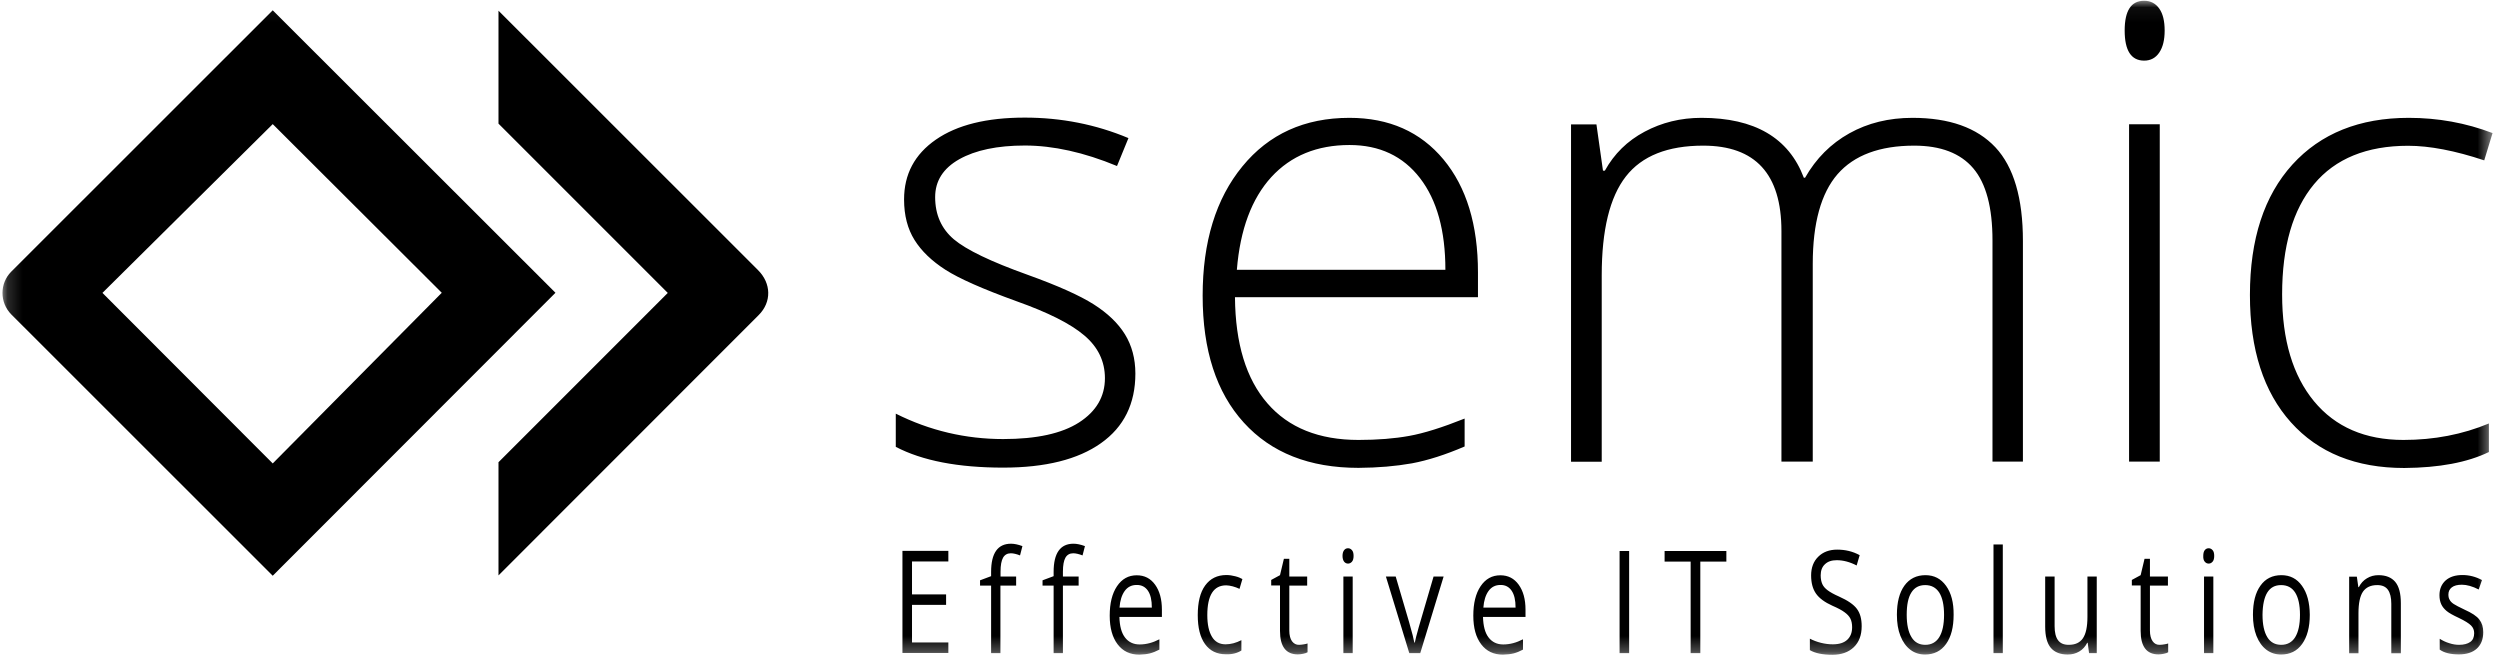
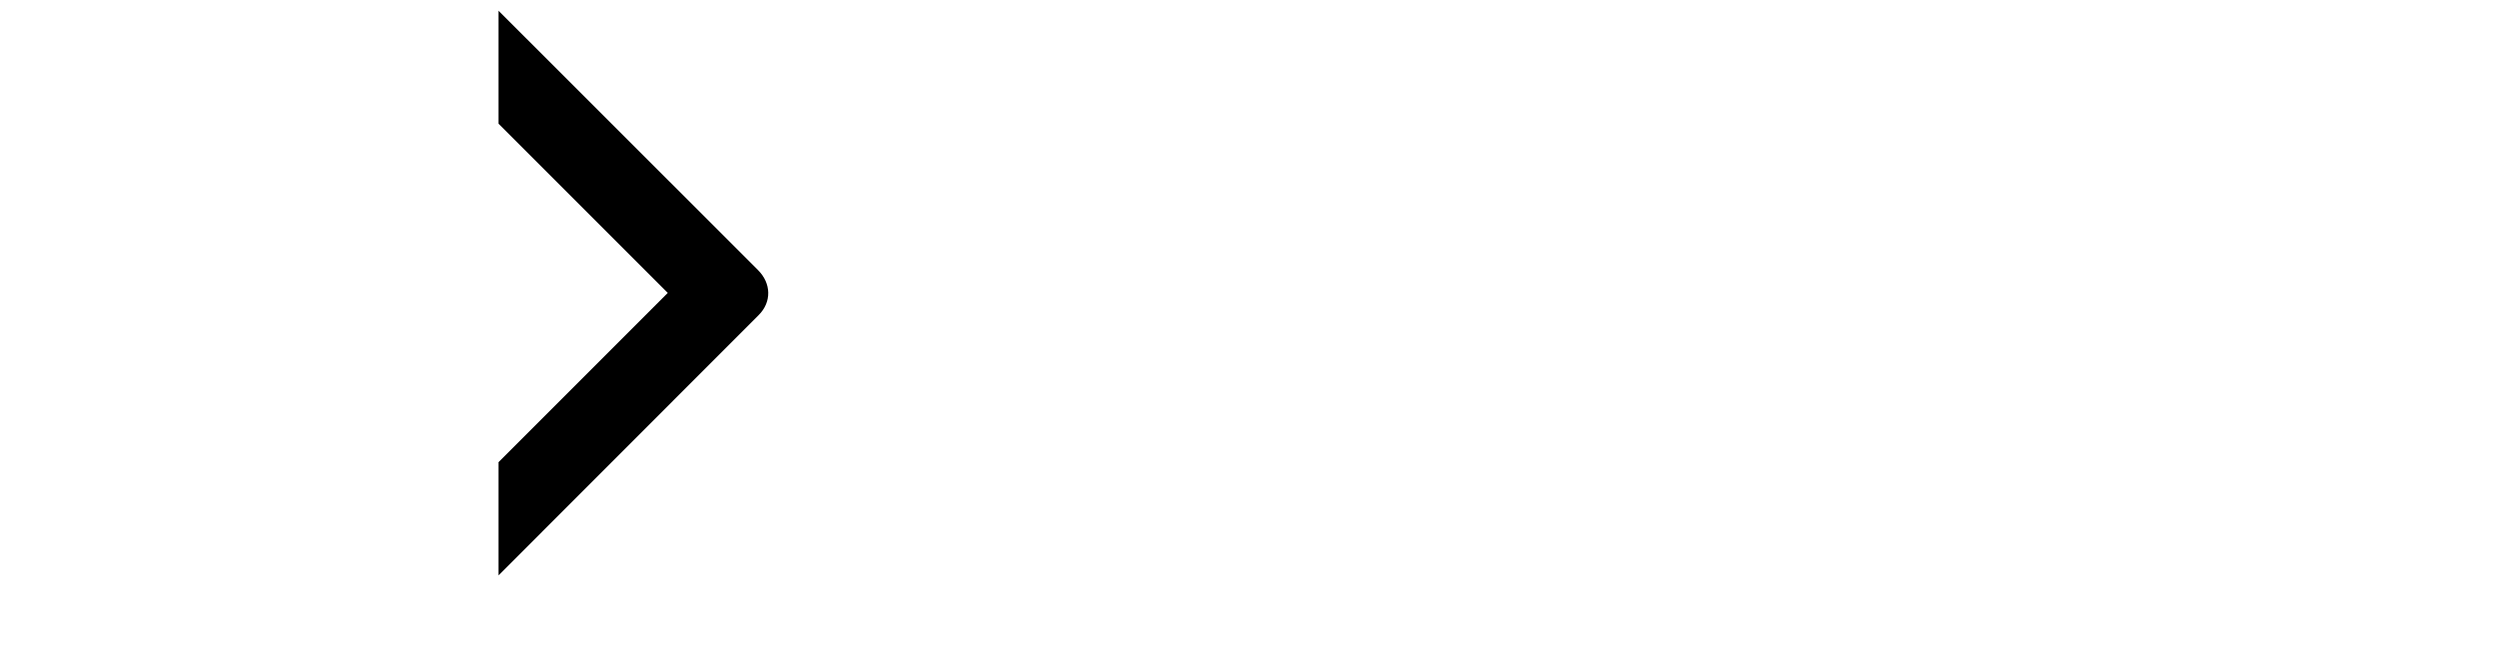
<svg xmlns="http://www.w3.org/2000/svg" width="167" height="44" viewBox="0 0 167 44" fill="none">
  <path d="M33.299 38.437C33.299 38.437 50.169 21.55 50.681 21.046C51.555 20.172 51.521 18.929 50.639 18.047C50.026 17.434 33.299 0.715 33.299 0.715V8.259L44.607 19.567L33.299 30.876V38.437Z" fill="black" />
  <mask id="mask0_1724_96" style="mask-type:luminance" maskUnits="userSpaceOnUse" x="0" y="0" width="167" height="44">
-     <path d="M166.511 0.051H0.164V43.721H166.511V0.051Z" fill="white" />
-   </mask>
+     </mask>
  <g mask="url(#mask0_1724_96)">
-     <path d="M0.76 21.01C1.575 21.817 18.218 38.46 18.218 38.46L37.105 19.557L18.218 0.688C18.218 0.688 1.592 17.314 0.744 18.154C-0.012 18.919 -0.046 20.195 0.76 21.01ZM18.218 8.291L29.51 19.557L18.218 30.958L6.843 19.565L18.218 8.291Z" fill="black" />
-   </g>
+     </g>
  <mask id="mask1_1724_96" style="mask-type:luminance" maskUnits="userSpaceOnUse" x="0" y="0" width="167" height="44">
-     <path d="M166.511 0.051H0.164V43.721H166.511V0.051Z" fill="white" />
-   </mask>
+     </mask>
  <g mask="url(#mask1_1724_96)">
    <path d="M166.258 30.195V28.288C164.502 29.019 162.603 29.388 160.553 29.388C157.999 29.388 156.008 28.531 154.58 26.809C153.16 25.087 152.446 22.709 152.446 19.668C152.446 16.459 153.16 14.005 154.58 12.3C156 10.595 158.1 9.738 160.864 9.738C162.301 9.738 163.998 10.065 165.947 10.712L166.502 8.889C164.72 8.209 162.855 7.872 160.906 7.872C157.613 7.872 155.025 8.914 153.135 10.989C151.245 13.073 150.295 15.971 150.295 19.71C150.295 23.348 151.211 26.179 153.034 28.212C154.857 30.245 157.378 31.262 160.604 31.262C162.939 31.245 164.821 30.892 166.258 30.195ZM143.23 4.05C143.658 4.05 143.994 3.873 144.238 3.512C144.482 3.151 144.599 2.664 144.599 2.042C144.599 1.403 144.482 0.916 144.238 0.572C143.994 0.227 143.658 0.051 143.23 0.051C142.356 0.051 141.928 0.714 141.928 2.042C141.928 3.378 142.364 4.05 143.23 4.05ZM144.272 8.301H142.222V30.833H144.272V8.301ZM135.131 30.833V16.097C135.131 13.241 134.518 11.149 133.291 9.838C132.056 8.528 130.216 7.872 127.754 7.872C126.175 7.872 124.772 8.217 123.537 8.906C122.302 9.595 121.311 10.586 120.58 11.871H120.496C119.488 9.2 117.202 7.872 113.657 7.872C112.271 7.872 111.011 8.183 109.86 8.797C108.709 9.41 107.826 10.275 107.205 11.401H107.079L106.642 8.309H104.945V30.842H106.995V18.391C106.995 15.367 107.532 13.165 108.608 11.787C109.683 10.41 111.405 9.729 113.775 9.729C117.261 9.729 119 11.628 119 15.434V30.833H121.092V17.626C121.092 14.904 121.647 12.905 122.747 11.636C123.856 10.368 125.562 9.729 127.872 9.729C129.636 9.729 130.955 10.233 131.812 11.241C132.669 12.25 133.098 13.854 133.098 16.055V30.833H135.131ZM94.855 11.897C95.989 13.367 96.552 15.409 96.552 18.021H82.622C82.841 15.325 83.614 13.266 84.924 11.829C86.235 10.401 87.982 9.687 90.15 9.687C92.15 9.687 93.721 10.427 94.855 11.897ZM94.317 30.951C95.392 30.749 96.569 30.371 97.837 29.825V27.96C96.342 28.557 95.115 28.943 94.132 29.119C93.158 29.296 92.032 29.388 90.746 29.388C88.109 29.388 86.075 28.573 84.664 26.944C83.244 25.314 82.522 22.953 82.496 19.853H98.728V18.198C98.728 15.022 97.963 12.502 96.426 10.653C94.888 8.805 92.796 7.872 90.142 7.872C87.142 7.872 84.756 8.956 82.992 11.115C81.219 13.274 80.337 16.156 80.337 19.752C80.337 23.39 81.253 26.213 83.085 28.229C84.916 30.245 87.47 31.253 90.746 31.253C92.049 31.245 93.233 31.144 94.317 30.951ZM75.145 22.331C74.683 21.584 73.986 20.92 73.062 20.332C72.138 19.744 70.659 19.08 68.626 18.349C66.189 17.475 64.559 16.694 63.719 15.988C62.888 15.282 62.468 14.341 62.468 13.165C62.468 12.09 63.005 11.241 64.081 10.636C65.156 10.032 66.618 9.721 68.458 9.721C70.348 9.721 72.406 10.174 74.616 11.09L75.38 9.225C73.196 8.309 70.886 7.856 68.458 7.856C65.912 7.856 63.938 8.343 62.518 9.326C61.098 10.309 60.392 11.636 60.392 13.325C60.392 14.392 60.628 15.291 61.09 16.03C61.552 16.77 62.241 17.433 63.156 18.021C64.072 18.609 65.652 19.307 67.903 20.122C70.004 20.869 71.516 21.625 72.431 22.407C73.347 23.18 73.809 24.137 73.809 25.263C73.809 26.49 73.23 27.481 72.079 28.221C70.928 28.96 69.239 29.329 67.013 29.329C64.501 29.329 62.106 28.767 59.838 27.632V29.85C61.611 30.775 63.997 31.237 67.013 31.237C69.835 31.237 72.011 30.691 73.54 29.607C75.078 28.523 75.843 26.969 75.843 24.952C75.843 23.961 75.607 23.079 75.145 22.331Z" fill="black" />
  </g>
  <mask id="mask2_1724_96" style="mask-type:luminance" maskUnits="userSpaceOnUse" x="0" y="0" width="167" height="44">
-     <path d="M166.511 0.051H0.164V43.721H166.511V0.051Z" fill="white" />
-   </mask>
+     </mask>
  <g mask="url(#mask2_1724_96)">
    <path d="M165.619 41.386C165.451 41.16 165.115 40.941 164.628 40.723C164.275 40.555 164.032 40.429 163.906 40.345C163.78 40.261 163.687 40.168 163.637 40.067C163.578 39.975 163.553 39.857 163.553 39.715C163.553 39.513 163.628 39.353 163.78 39.236C163.931 39.118 164.158 39.059 164.452 39.059C164.788 39.059 165.166 39.168 165.577 39.378L165.796 38.748C165.376 38.522 164.939 38.412 164.494 38.412C164.015 38.412 163.645 38.53 163.368 38.773C163.099 39.017 162.956 39.345 162.956 39.757C162.956 39.992 162.998 40.193 163.074 40.361C163.149 40.529 163.275 40.681 163.435 40.815C163.595 40.95 163.872 41.101 164.25 41.277C164.653 41.47 164.922 41.638 165.065 41.781C165.208 41.924 165.275 42.092 165.275 42.294C165.275 42.562 165.191 42.756 165.015 42.882C164.838 43.008 164.586 43.075 164.267 43.075C164.057 43.075 163.838 43.041 163.612 42.966C163.385 42.899 163.175 42.798 162.973 42.672V43.394C163.275 43.613 163.704 43.714 164.25 43.714C164.763 43.714 165.166 43.587 165.451 43.327C165.737 43.067 165.88 42.705 165.88 42.227C165.88 41.89 165.796 41.613 165.619 41.386ZM160.377 43.63V40.294C160.377 39.639 160.251 39.168 159.999 38.866C159.747 38.572 159.377 38.421 158.882 38.421C158.596 38.421 158.344 38.488 158.109 38.631C157.882 38.765 157.697 38.967 157.571 39.219H157.537L157.437 38.522H156.924V43.638H157.546V40.958C157.546 40.294 157.647 39.815 157.848 39.521C158.05 39.236 158.361 39.084 158.798 39.084C159.125 39.084 159.36 39.185 159.512 39.395C159.663 39.605 159.739 39.916 159.739 40.328V43.638H160.377V43.63ZM151.455 39.58C151.665 39.244 151.967 39.084 152.379 39.084C152.791 39.084 153.11 39.252 153.32 39.588C153.53 39.925 153.639 40.42 153.639 41.067C153.639 41.722 153.53 42.218 153.32 42.562C153.11 42.899 152.799 43.075 152.387 43.075C151.976 43.075 151.665 42.907 151.455 42.562C151.245 42.218 151.136 41.722 151.136 41.067C151.144 40.403 151.253 39.908 151.455 39.58ZM153.774 39.135C153.437 38.656 152.975 38.421 152.396 38.421C151.799 38.421 151.329 38.656 151.001 39.118C150.665 39.58 150.497 40.235 150.497 41.067C150.497 41.605 150.573 42.075 150.732 42.478C150.892 42.882 151.11 43.184 151.396 43.403C151.682 43.621 152.009 43.722 152.379 43.722C152.975 43.722 153.446 43.487 153.782 43.016C154.118 42.546 154.294 41.899 154.294 41.067C154.286 40.252 154.118 39.614 153.774 39.135ZM147.279 37.522C147.347 37.606 147.439 37.648 147.54 37.648C147.641 37.648 147.725 37.606 147.8 37.522C147.876 37.438 147.909 37.303 147.909 37.135C147.909 36.959 147.876 36.833 147.8 36.749C147.725 36.665 147.641 36.623 147.54 36.623C147.431 36.623 147.347 36.665 147.279 36.749C147.212 36.833 147.178 36.959 147.178 37.135C147.17 37.303 147.204 37.438 147.279 37.522ZM147.851 38.513H147.229V43.63H147.851V38.513ZM143.793 42.831C143.675 42.663 143.616 42.428 143.616 42.126V39.118H144.818V38.513H143.616V37.328H143.255L142.995 38.421L142.407 38.74V39.11H142.995V42.151C142.995 43.193 143.398 43.714 144.188 43.714C144.297 43.714 144.414 43.697 144.54 43.672C144.675 43.646 144.776 43.613 144.834 43.571V42.983C144.776 43.008 144.692 43.025 144.591 43.041C144.49 43.058 144.381 43.075 144.272 43.075C144.07 43.083 143.91 42.999 143.793 42.831ZM136.618 38.513V41.857C136.618 42.504 136.744 42.983 136.996 43.277C137.248 43.571 137.618 43.722 138.122 43.722C138.416 43.722 138.668 43.655 138.895 43.52C139.122 43.386 139.298 43.193 139.424 42.941H139.458L139.55 43.63H140.063V38.513H139.441V41.202C139.441 41.865 139.34 42.344 139.138 42.638C138.937 42.932 138.626 43.075 138.189 43.075C137.861 43.075 137.626 42.974 137.475 42.764C137.324 42.562 137.248 42.252 137.248 41.832V38.513H136.618ZM133.787 36.371H133.165V43.63H133.787V36.371ZM127.679 39.58C127.889 39.244 128.2 39.084 128.603 39.084C129.015 39.084 129.326 39.252 129.544 39.588C129.754 39.925 129.863 40.42 129.863 41.067C129.863 41.722 129.754 42.218 129.544 42.562C129.334 42.899 129.023 43.075 128.611 43.075C128.2 43.075 127.897 42.907 127.687 42.562C127.477 42.218 127.368 41.722 127.368 41.067C127.368 40.403 127.469 39.908 127.679 39.58ZM129.998 39.135C129.653 38.656 129.2 38.421 128.62 38.421C128.023 38.421 127.553 38.656 127.217 39.118C126.881 39.58 126.713 40.235 126.713 41.067C126.713 41.605 126.788 42.075 126.948 42.478C127.108 42.882 127.326 43.184 127.612 43.403C127.897 43.621 128.225 43.722 128.595 43.722C129.191 43.722 129.662 43.487 129.998 43.016C130.334 42.546 130.502 41.899 130.502 41.067C130.51 40.252 130.342 39.614 129.998 39.135ZM124.041 40.672C123.823 40.378 123.428 40.109 122.848 39.849C122.504 39.698 122.252 39.555 122.084 39.429C121.916 39.303 121.798 39.168 121.731 39.017C121.664 38.866 121.622 38.673 121.622 38.438C121.622 38.118 121.714 37.866 121.907 37.69C122.1 37.505 122.361 37.421 122.697 37.421C123.125 37.421 123.571 37.538 124.024 37.774L124.226 37.085C123.764 36.833 123.268 36.715 122.722 36.715C122.201 36.715 121.773 36.875 121.462 37.186C121.143 37.496 120.983 37.917 120.983 38.438C120.983 38.941 121.092 39.345 121.311 39.656C121.529 39.967 121.899 40.235 122.403 40.462C122.773 40.622 123.041 40.765 123.218 40.899C123.394 41.025 123.529 41.168 123.604 41.319C123.68 41.47 123.722 41.664 123.722 41.899C123.722 42.26 123.613 42.537 123.394 42.739C123.176 42.941 122.857 43.041 122.428 43.041C122.168 43.041 121.907 43.008 121.638 42.941C121.369 42.873 121.126 42.781 120.899 42.663V43.428C121.252 43.638 121.748 43.739 122.403 43.739C123.008 43.739 123.478 43.571 123.831 43.235C124.184 42.899 124.36 42.428 124.36 41.832C124.36 41.344 124.26 40.966 124.041 40.672ZM113.581 37.513H115.321V36.808H111.195V37.513H112.935V43.63H113.581V37.513ZM108.826 36.808H108.188V43.63H108.826V36.808ZM100.979 39.462C101.156 39.723 101.24 40.093 101.24 40.588H99.089C99.123 40.118 99.24 39.748 99.433 39.479C99.627 39.21 99.896 39.076 100.223 39.076C100.551 39.068 100.803 39.202 100.979 39.462ZM101.114 43.646C101.307 43.596 101.517 43.512 101.736 43.394V42.705C101.299 42.932 100.862 43.05 100.417 43.05C99.996 43.05 99.669 42.89 99.433 42.579C99.198 42.269 99.081 41.815 99.064 41.21H101.904V40.723C101.904 40.034 101.752 39.479 101.45 39.059C101.147 38.639 100.744 38.429 100.223 38.429C99.669 38.429 99.232 38.673 98.904 39.16C98.577 39.647 98.417 40.303 98.417 41.126C98.417 41.941 98.593 42.579 98.946 43.041C99.299 43.504 99.778 43.73 100.391 43.73C100.677 43.722 100.912 43.697 101.114 43.646ZM94.872 43.63L96.434 38.513H95.762C95.25 40.252 94.922 41.386 94.771 41.899C94.628 42.42 94.536 42.756 94.51 42.924H94.477C94.443 42.714 94.326 42.252 94.124 41.546L93.233 38.513H92.578L94.141 43.63H94.872ZM89.789 37.522C89.856 37.606 89.948 37.648 90.049 37.648C90.15 37.648 90.234 37.606 90.31 37.522C90.385 37.438 90.419 37.303 90.419 37.135C90.419 36.959 90.385 36.833 90.31 36.749C90.234 36.665 90.15 36.623 90.049 36.623C89.94 36.623 89.856 36.665 89.789 36.749C89.722 36.833 89.68 36.959 89.68 37.135C89.68 37.303 89.722 37.438 89.789 37.522ZM90.36 38.513H89.738V43.63H90.36V38.513ZM86.302 42.831C86.185 42.663 86.126 42.428 86.126 42.126V39.118H87.319V38.513H86.126V37.328H85.764L85.504 38.421L84.916 38.74V39.11H85.504V42.151C85.504 43.193 85.907 43.714 86.697 43.714C86.806 43.714 86.924 43.697 87.05 43.672C87.184 43.646 87.277 43.613 87.344 43.571V42.983C87.285 43.008 87.201 43.025 87.1 43.041C86.999 43.058 86.89 43.075 86.781 43.075C86.588 43.083 86.428 42.999 86.302 42.831ZM82.925 43.453V42.764C82.564 42.949 82.211 43.041 81.866 43.041C81.463 43.041 81.161 42.873 80.959 42.537C80.757 42.201 80.648 41.722 80.648 41.092C80.648 39.765 81.068 39.101 81.908 39.101C82.034 39.101 82.177 39.126 82.345 39.168C82.505 39.21 82.656 39.269 82.799 39.336L82.992 38.681C82.874 38.614 82.723 38.547 82.522 38.496C82.328 38.446 82.127 38.412 81.925 38.412C81.312 38.412 80.841 38.648 80.505 39.11C80.169 39.572 80.01 40.235 80.01 41.092C80.01 41.924 80.169 42.571 80.497 43.025C80.825 43.478 81.287 43.705 81.883 43.705C82.303 43.722 82.648 43.63 82.925 43.453ZM76.683 39.462C76.859 39.723 76.943 40.093 76.943 40.588H74.784C74.818 40.118 74.935 39.748 75.128 39.479C75.322 39.21 75.591 39.076 75.918 39.076C76.254 39.068 76.506 39.202 76.683 39.462ZM76.817 43.646C77.01 43.596 77.22 43.512 77.447 43.394V42.705C77.01 42.932 76.573 43.05 76.128 43.05C75.708 43.05 75.38 42.89 75.145 42.579C74.91 42.269 74.792 41.815 74.776 41.21H77.615V40.723C77.615 40.034 77.464 39.479 77.162 39.059C76.859 38.639 76.456 38.429 75.935 38.429C75.38 38.429 74.944 38.673 74.616 39.16C74.288 39.647 74.129 40.303 74.129 41.126C74.129 41.941 74.305 42.579 74.658 43.041C75.011 43.504 75.49 43.73 76.103 43.73C76.38 43.722 76.615 43.697 76.817 43.646ZM72.053 38.513H71.003V38.185C71.003 37.757 71.062 37.446 71.171 37.253C71.281 37.06 71.457 36.959 71.692 36.959C71.86 36.959 72.07 37.009 72.314 37.102L72.474 36.48C72.18 36.371 71.927 36.32 71.709 36.32C70.827 36.32 70.382 36.95 70.382 38.202V38.488L69.642 38.765V39.118H70.382V43.63H71.003V39.118H72.053V38.513ZM67.886 38.513H66.836V38.185C66.836 37.757 66.895 37.446 67.004 37.253C67.114 37.06 67.29 36.959 67.525 36.959C67.693 36.959 67.903 37.009 68.138 37.102L68.298 36.48C68.004 36.371 67.752 36.32 67.534 36.32C66.651 36.32 66.206 36.95 66.206 38.202V38.488L65.467 38.765V39.118H66.206V43.63H66.828V39.118H67.878V38.513H67.886ZM63.35 42.915H60.922V40.403H63.199V39.706H60.922V37.505H63.35V36.799H60.283V43.621H63.35V42.915Z" fill="black" />
  </g>
</svg>